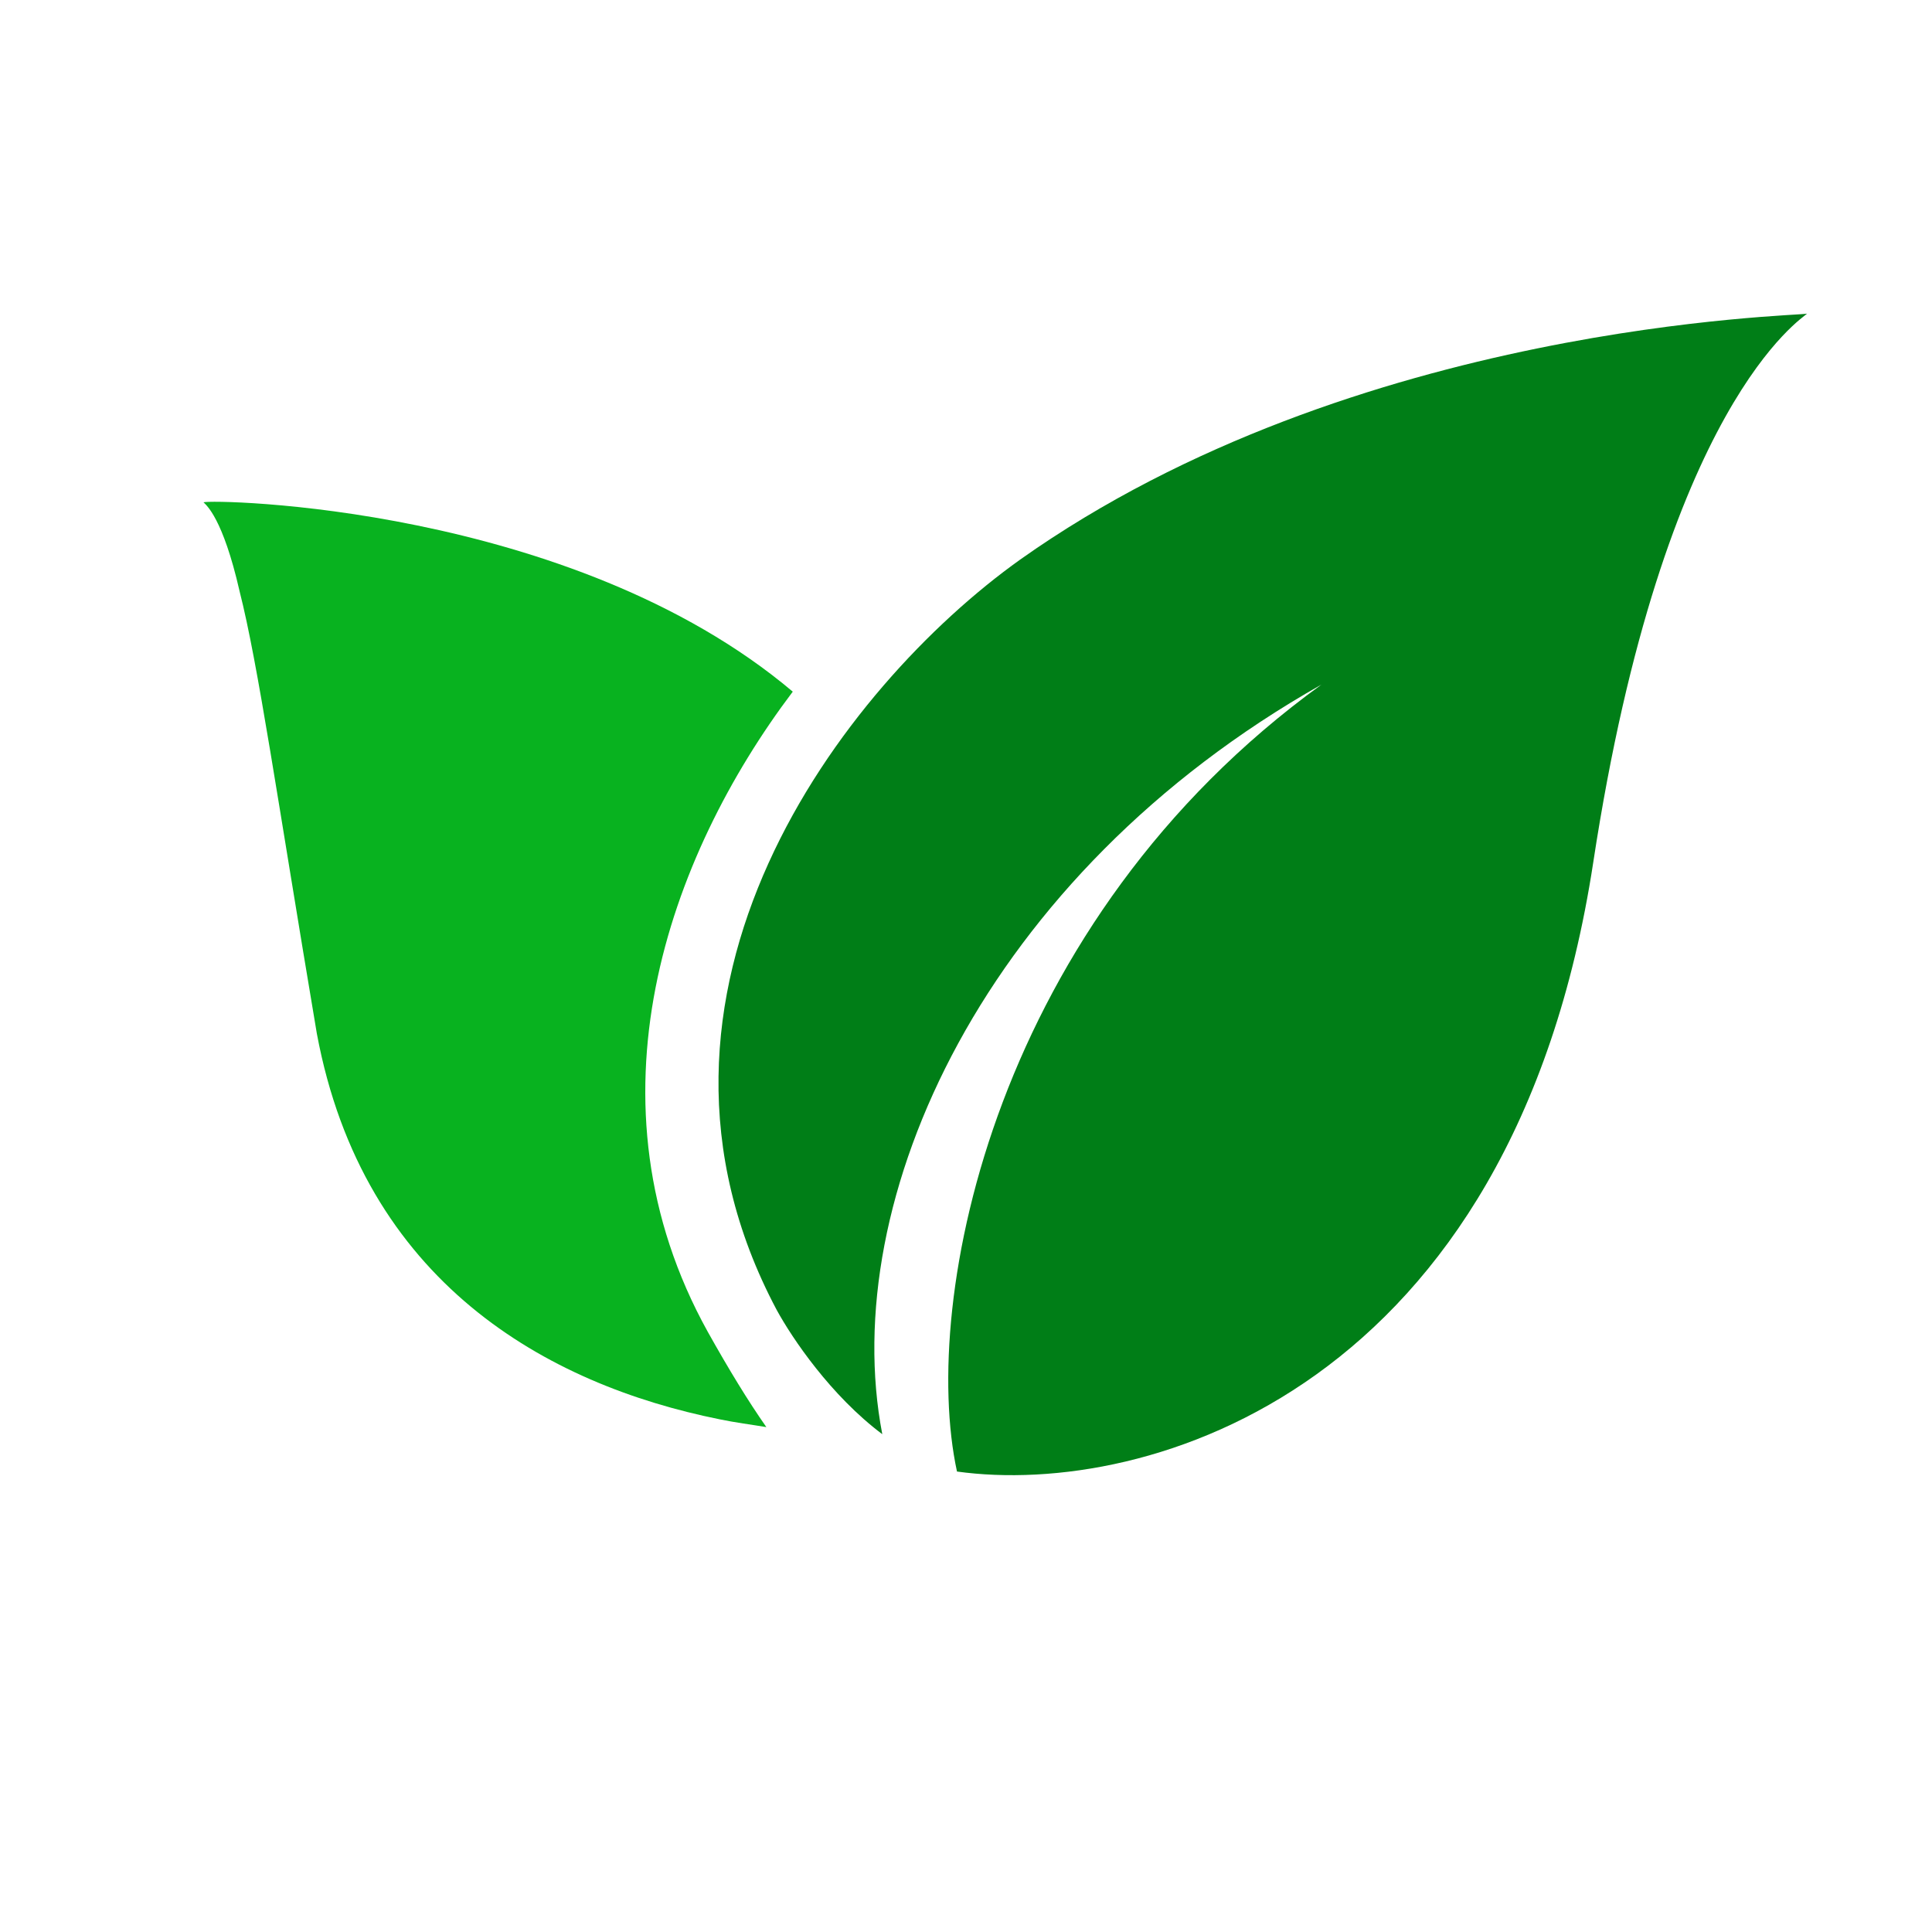
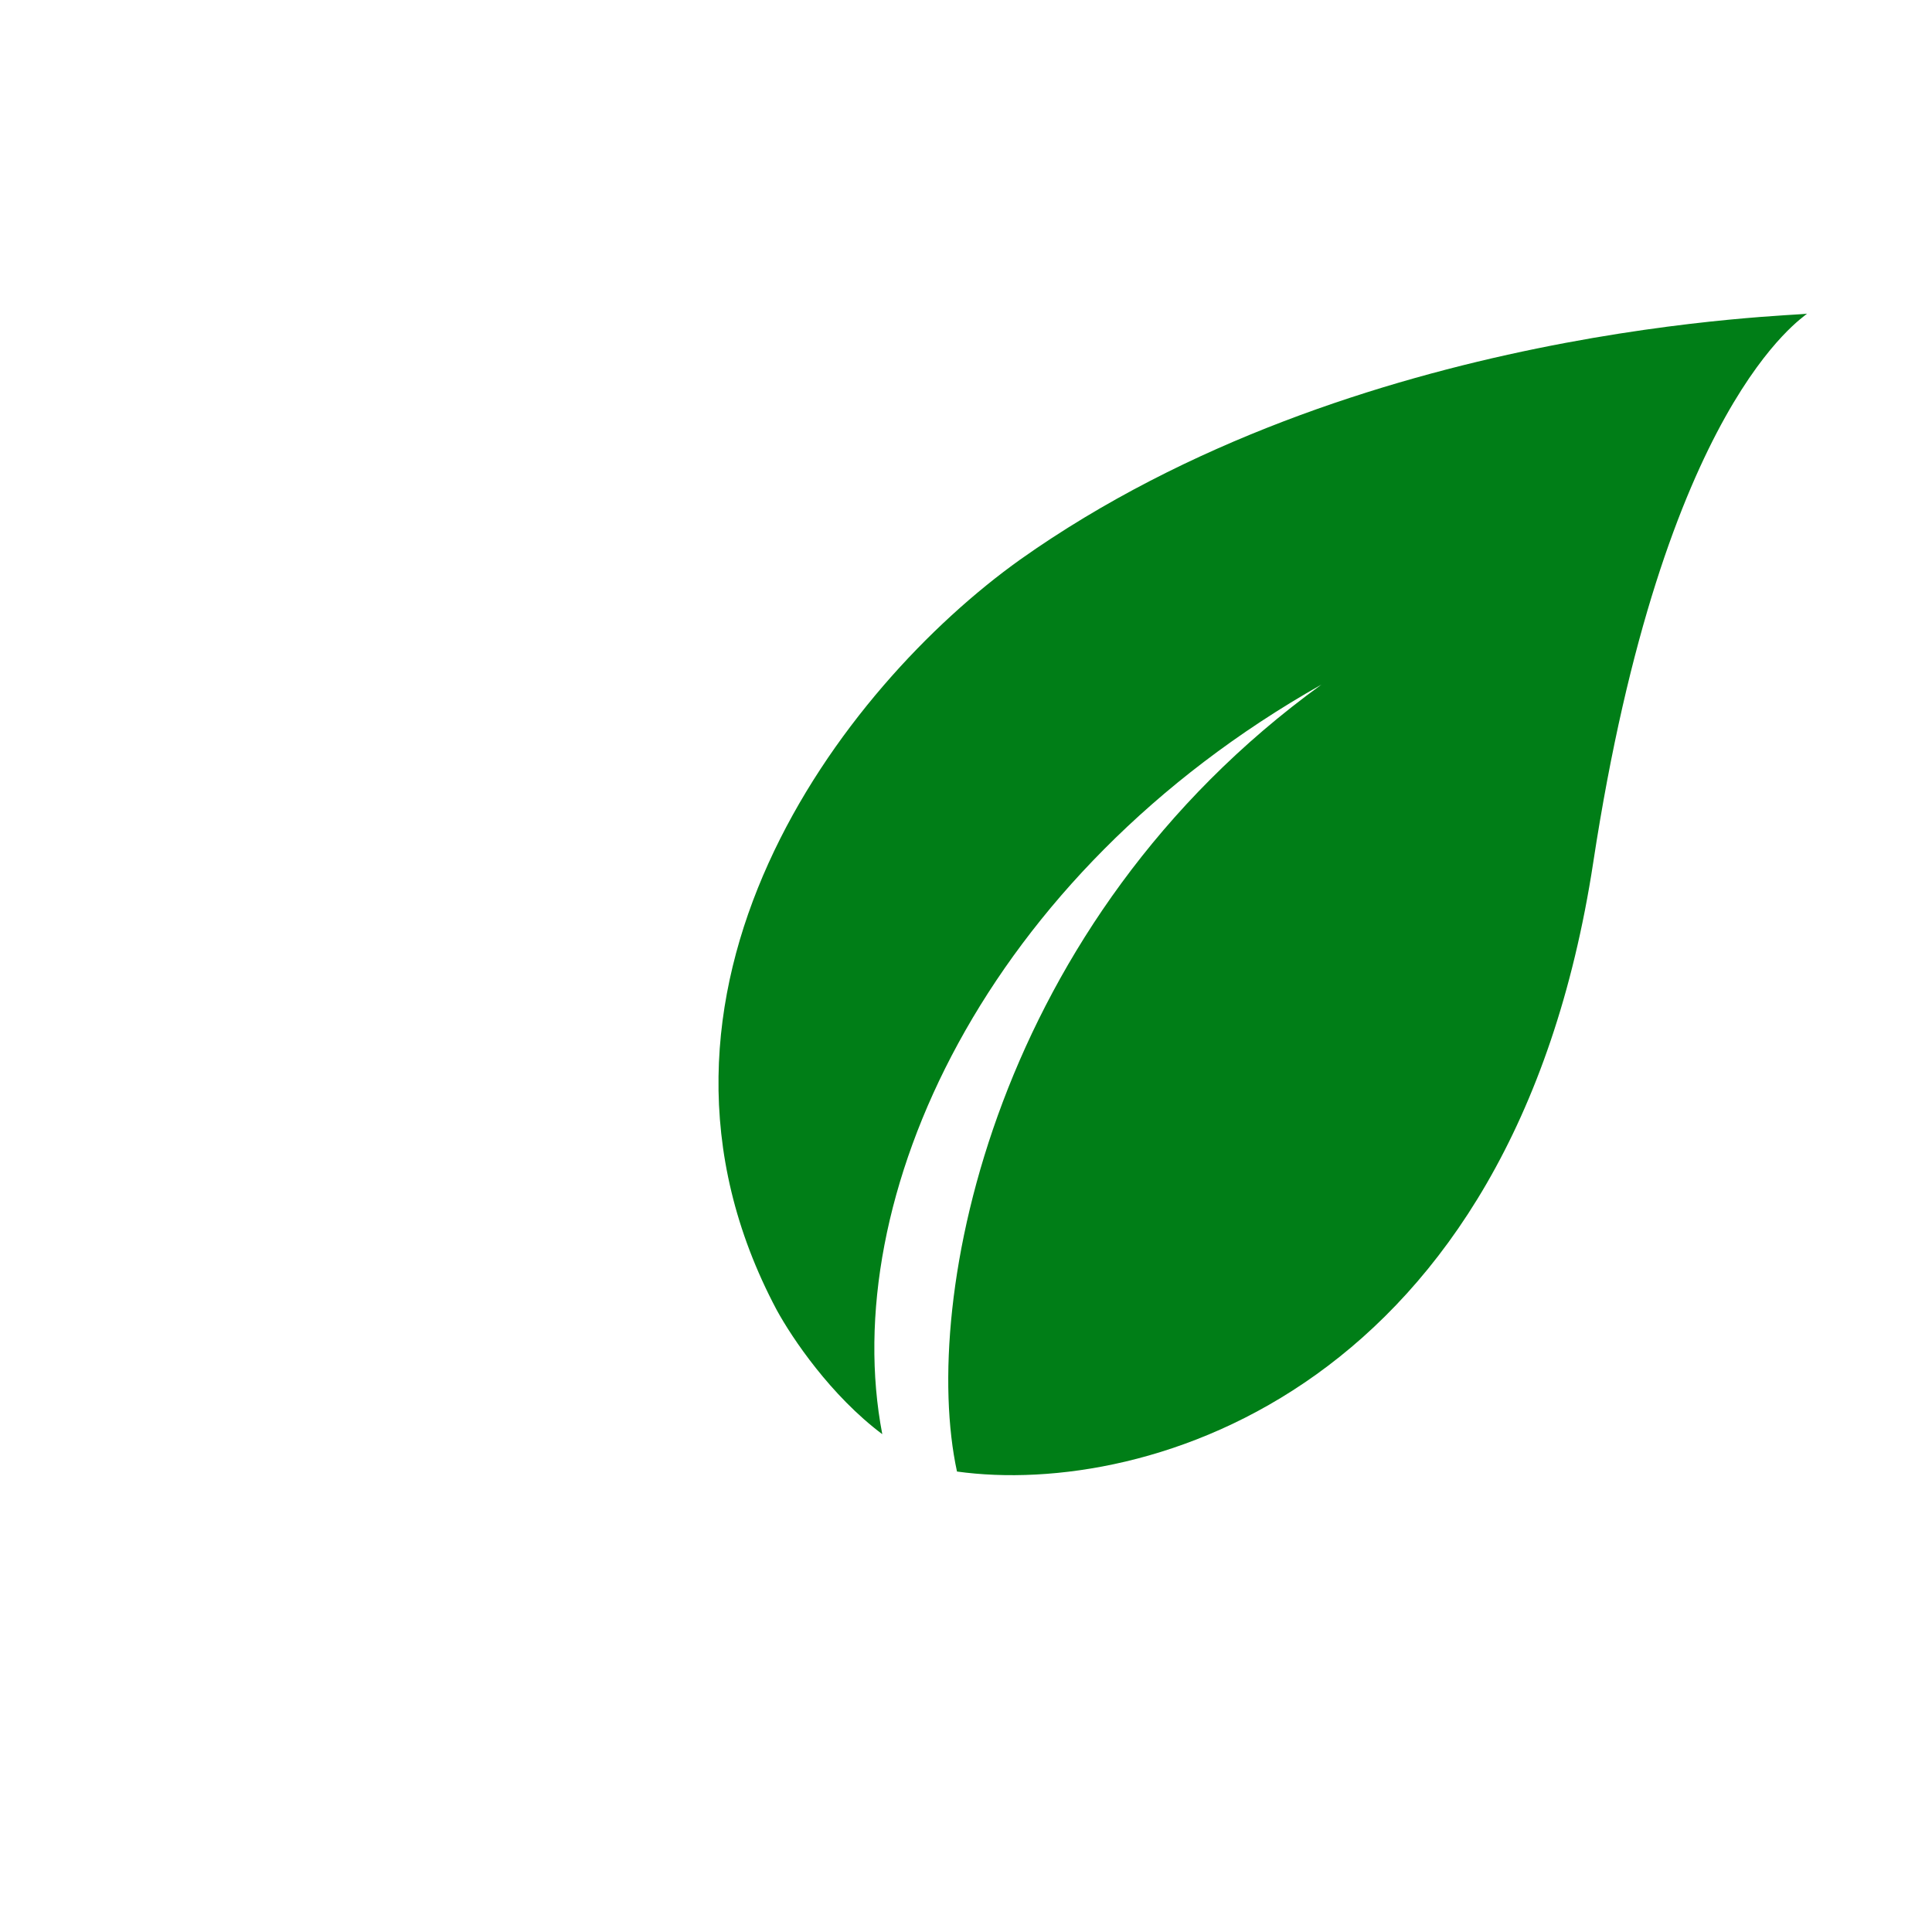
<svg xmlns="http://www.w3.org/2000/svg" xmlns:xlink="http://www.w3.org/1999/xlink" version="1.1" id="Calque_1" x="0px" y="0px" viewBox="0 0 300 300" style="enable-background:new 0 0 300 300;" xml:space="preserve">
  <style type="text/css">
	.st0{filter:url(#Adobe_OpacityMaskFilter);}
	.st1{clip-path:url(#SVGID_00000119798209901576926400000017844356436628273553_);}
	
		.st2{clip-path:url(#SVGID_00000129185741516023882890000006820216740058782088_);fill:url(#SVGID_00000096738898903510385360000000017430617876009358_);}
	.st3{fill:#08B21F;}
	.st4{fill:#007E17;}
</style>
  <g>
    <g>
      <g>
        <g>
          <defs>
            <filter id="Adobe_OpacityMaskFilter" filterUnits="userSpaceOnUse">
              <feColorMatrix type="matrix" values="1 0 0 0 0  0 1 0 0 0  0 0 1 0 0  0 0 0 1 0" />
            </filter>
          </defs>
          <mask maskUnits="userSpaceOnUse" id="SVGID_00000045613241364226428490000000030106264368549782_">
            <g class="st0">
              <g>
                <g>
							</g>
                <g>
                  <g>
                    <defs>
-                       <polygon id="SVGID_1_" points="-316.4,-201.4 -313.3,-201.4 -316.4,-198.3           " />
-                     </defs>
+                       </defs>
                    <clipPath id="SVGID_00000110434009704372127930000005525653628875155902_">
                      <use xlink:href="#SVGID_1_" style="overflow:visible;" />
                    </clipPath>
                  </g>
                  <g>
                    <defs>
-                       <polygon id="SVGID_00000073707901019253445660000006190149337518304927_" points="-316.4,-201.4 -313.3,-201.4             -316.4,-198.3           " />
-                     </defs>
+                       </defs>
                    <defs>
-                       <polygon id="SVGID_00000041993401381976422270000008365447368561965226_" points="-322.7,-207.7 -325.8,-207.7             -322.7,-210.8           " />
-                     </defs>
+                       </defs>
                    <clipPath id="SVGID_00000134955726517879383820000012913439316030806942_">
                      <use xlink:href="#SVGID_00000073707901019253445660000006190149337518304927_" style="overflow:visible;" />
                    </clipPath>
                    <clipPath id="SVGID_00000168078310593395497980000011527037047470164146_" style="clip-path:url(#SVGID_00000134955726517879383820000012913439316030806942_);">
                      <use xlink:href="#SVGID_00000041993401381976422270000008365447368561965226_" style="overflow:visible;" />
                    </clipPath>
                    <linearGradient id="SVGID_00000094576020255385147860000001238367289747692722_" gradientUnits="userSpaceOnUse" x1="193.85" y1="-1789.432" x2="193.85" y2="-1518.191" gradientTransform="matrix(1 0 0 -1 0 -1526.015)">
                      <stop offset="0" style="stop-color:#FFFFFF" />
                      <stop offset="1" style="stop-color:#000000" />
                    </linearGradient>
                    <path style="clip-path:url(#SVGID_00000168078310593395497980000011527037047470164146_);fill:url(#SVGID_00000094576020255385147860000001238367289747692722_);" d="           M236.4,107.3c0-47.3-38.2-85.8-85.1-86.4v257.3c5.9-9.4,61-95.8,77-133.4C231.7,136.1,236.4,120.7,236.4,107.3z" />
                  </g>
                </g>
              </g>
            </g>
          </mask>
        </g>
      </g>
    </g>
  </g>
  <g>
-     <path class="st3" d="M109.9,206.8c-19.8-35.7-6.2-73.7,13.2-99.4C88.6,78.3,32.7,77.5,31.6,78c0.4,0.4,3,2.4,5.6,13.8   c2.9,11.4,5.8,31.9,12,68.7c7.2,38.6,35.7,54.5,62.6,59.9c2.4,0.5,4.8,0.8,7.2,1.2C116.2,217.6,113.2,212.7,109.9,206.8z" />
    <path class="st4" d="M247.4,133.9c10.9-71.4,32.7-84.6,33.2-85.2c-1,0.4-70.1,1.3-122.2,38.2c-27.6,19.7-64,67.2-37.8,116.5   c2.4,4.4,8.4,13.3,16.4,19.3c-7-36.4,15.8-86.8,68.2-116.4c-50.7,36.7-62.4,95.4-56.6,122.2C178.2,232.6,234.9,215.7,247.4,133.9z" />
  </g>
</svg>